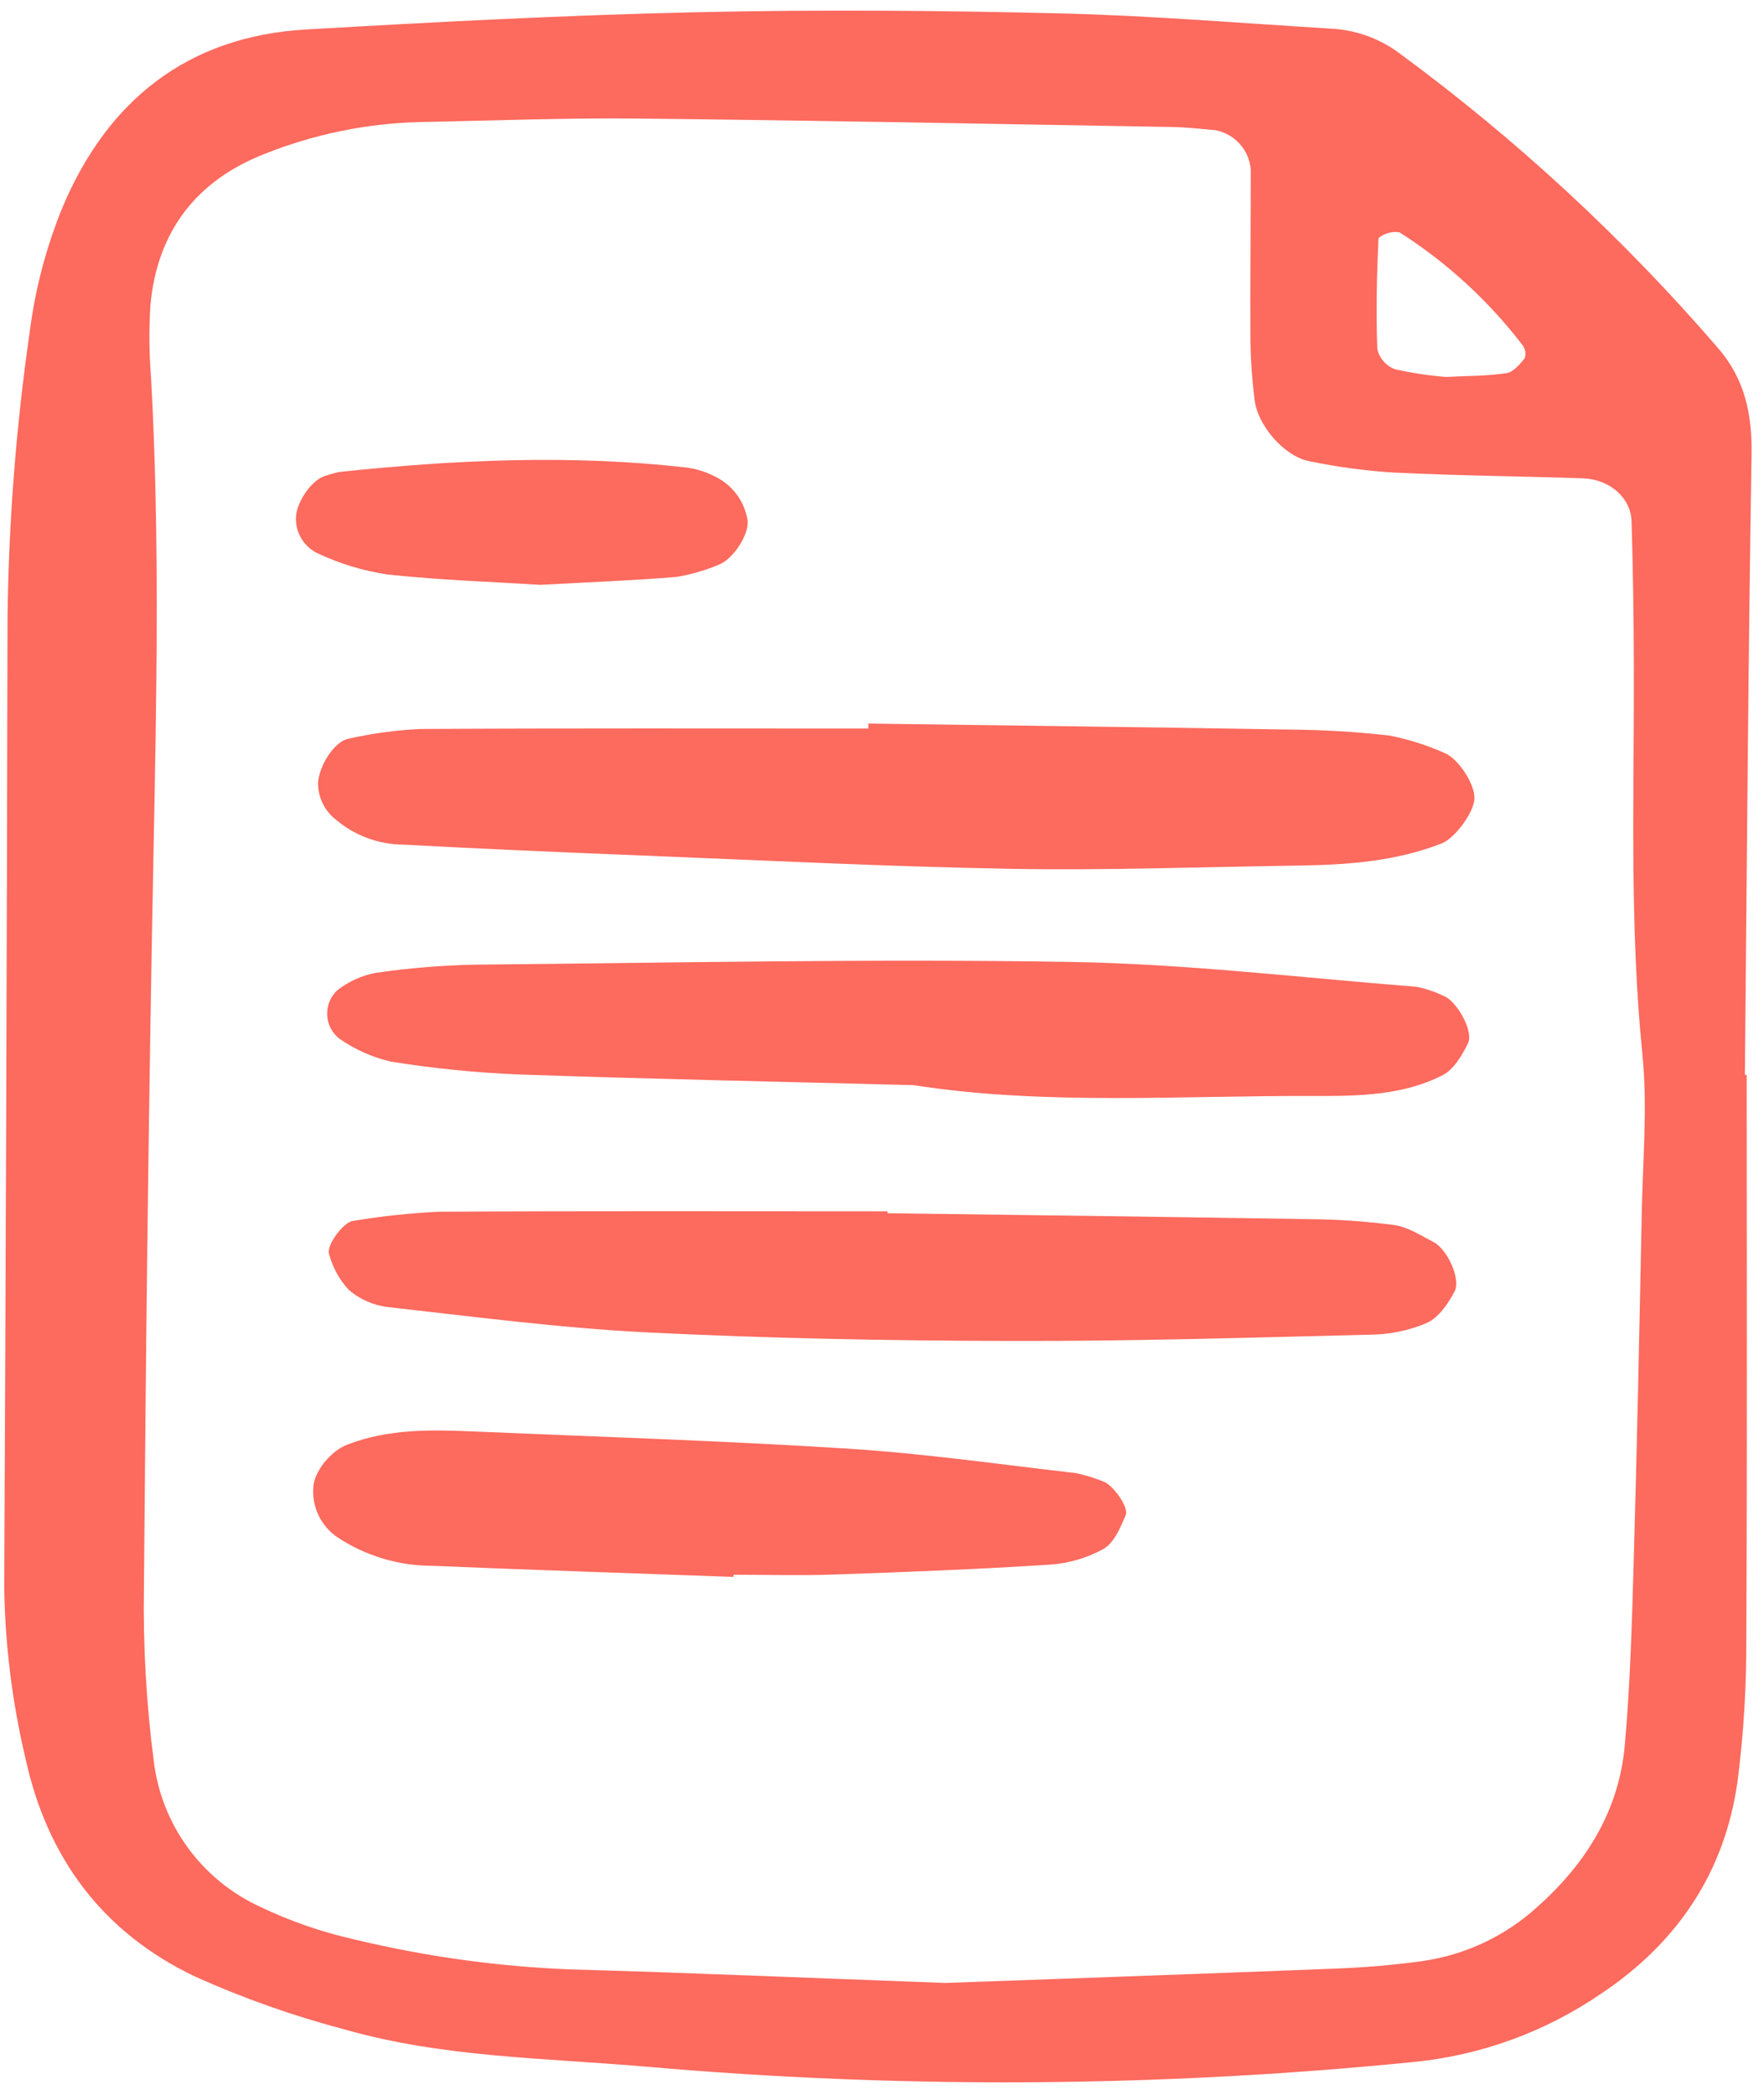
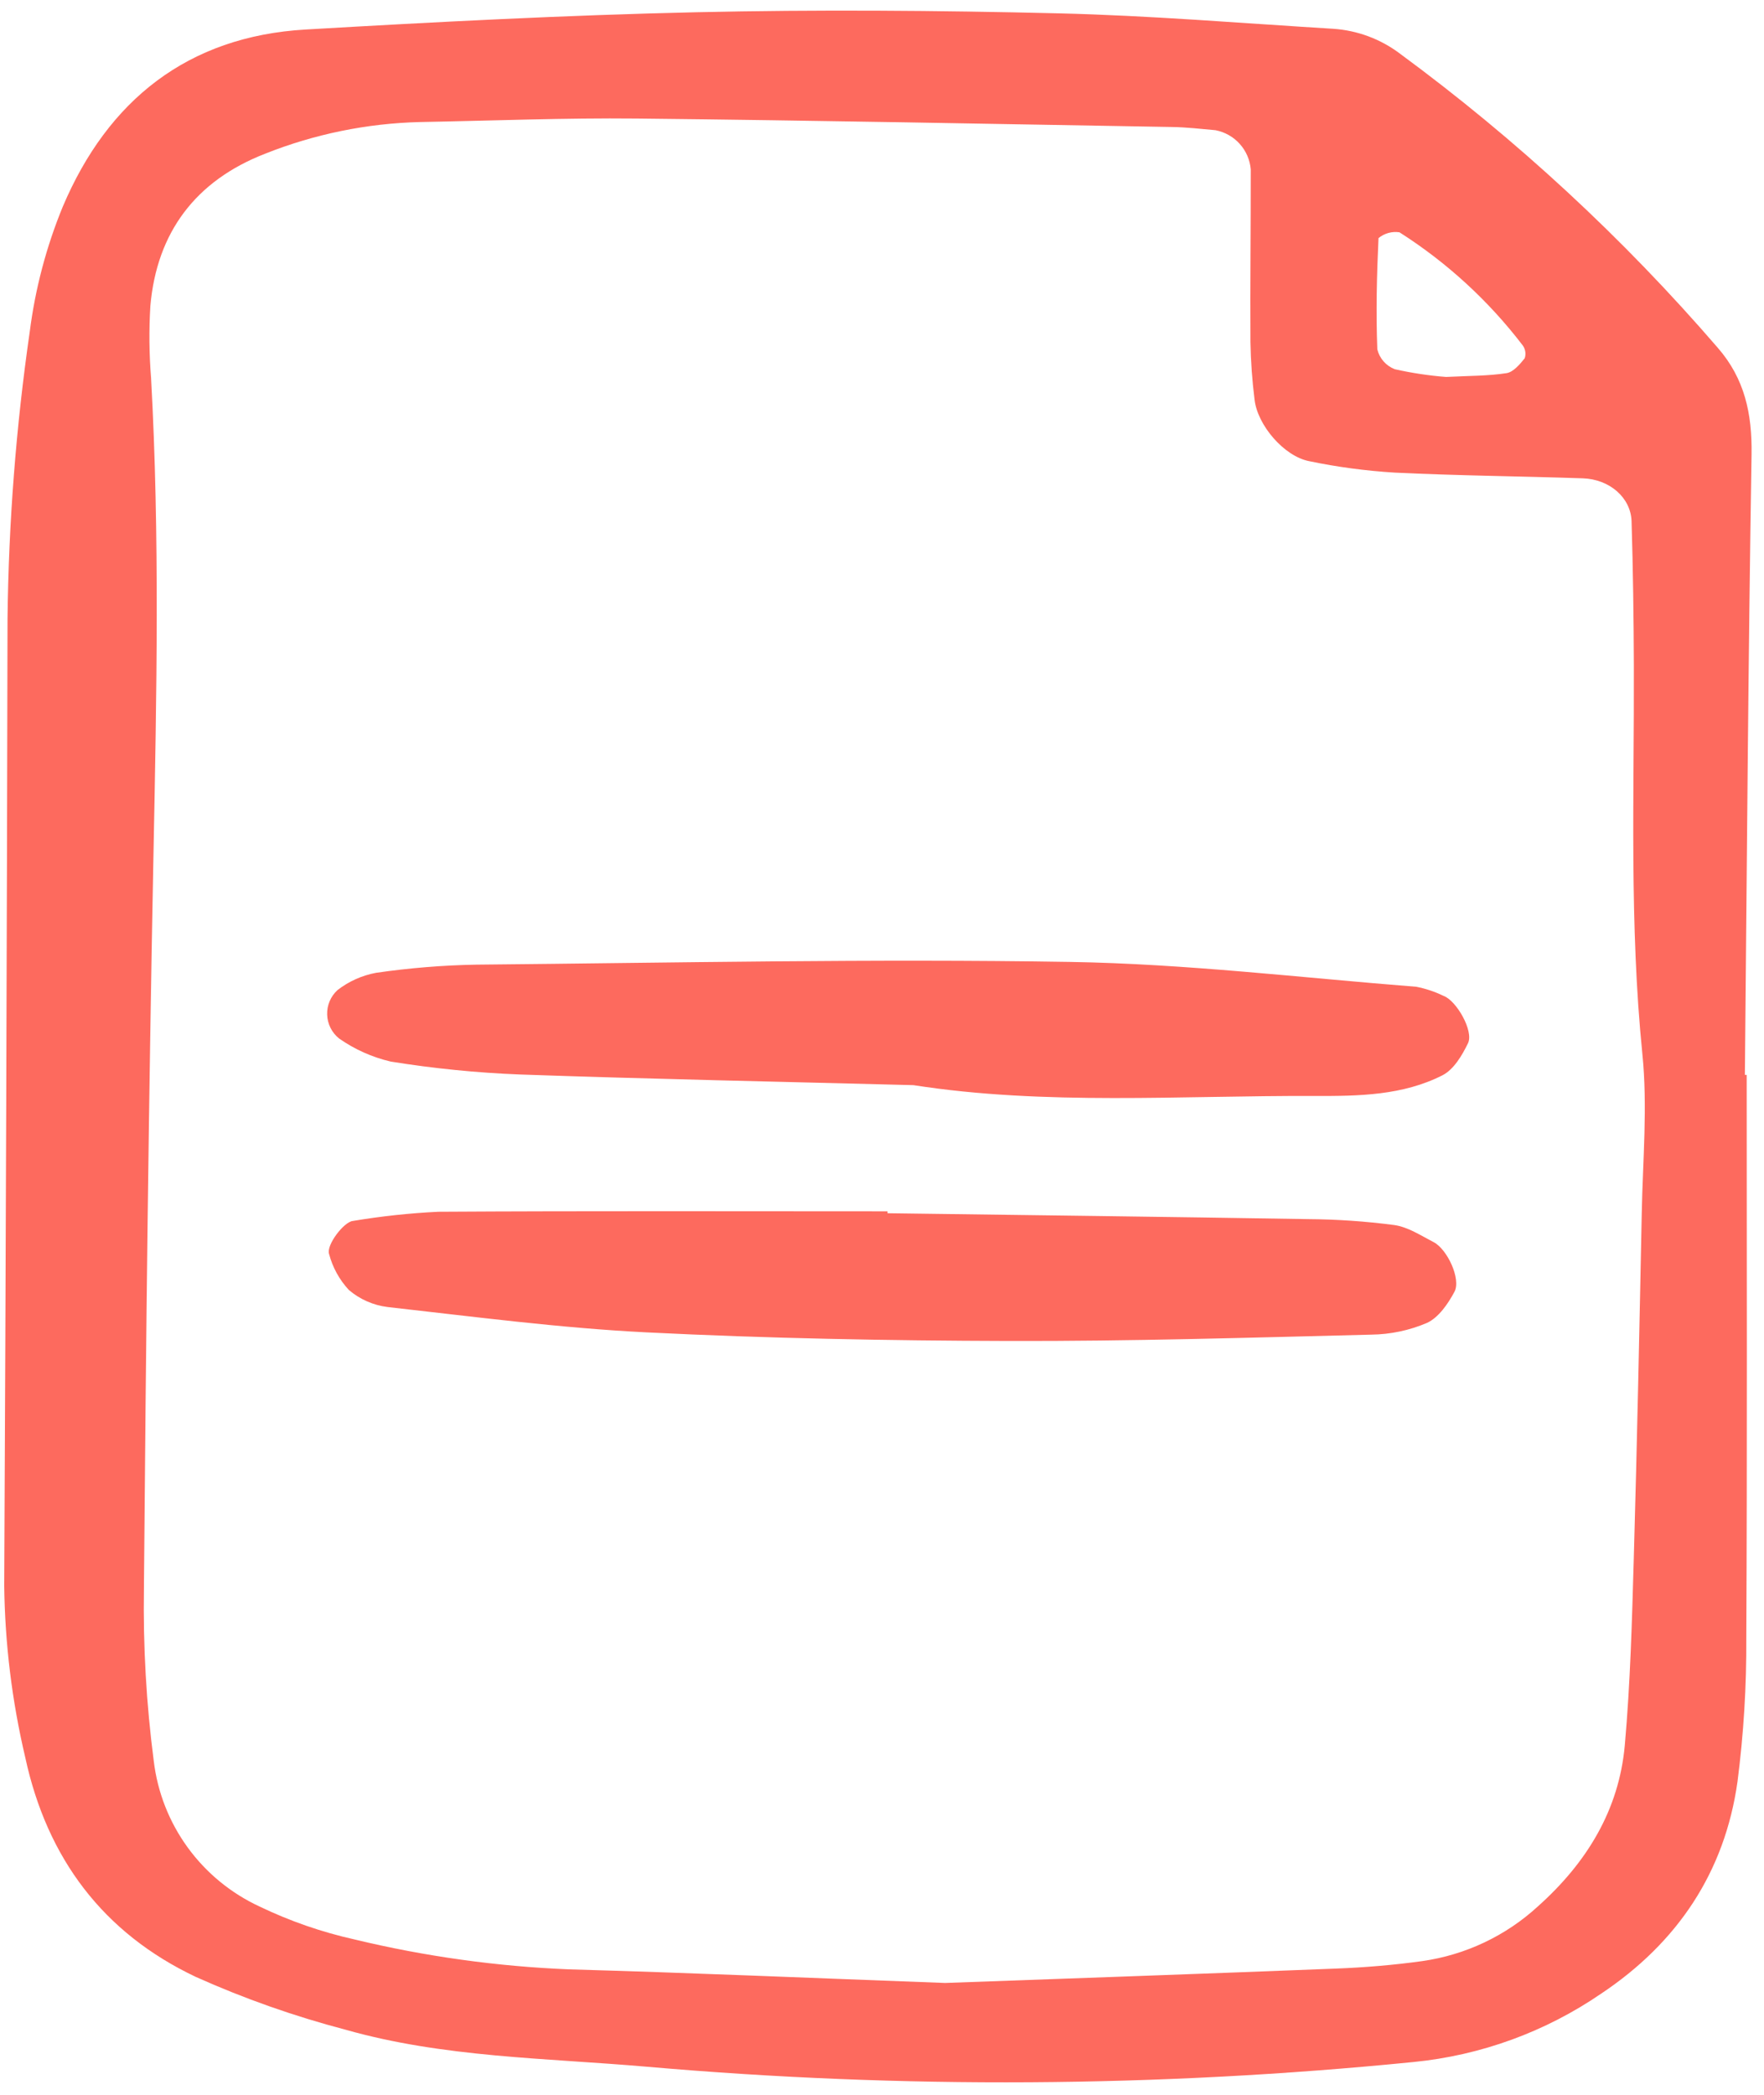
<svg xmlns="http://www.w3.org/2000/svg" width="139" height="165" viewBox="0 0 139 165" fill="none">
  <path d="M137.636 84.669C137.636 99.449 137.68 114.228 137.605 129.008C137.628 132.795 137.396 136.581 136.912 140.337C135.908 147.475 132.179 153.029 126.167 157.038C121.773 160.049 116.683 161.903 111.375 162.424C91.295 164.424 71.071 164.548 50.967 162.794C43.01 162.102 34.969 162.077 27.224 159.877C23.188 158.818 19.247 157.429 15.442 155.725C8.128 152.266 3.708 146.38 1.99 138.432C0.946 134.006 0.39 129.48 0.333 124.934C0.457 99.543 0.544 74.151 0.593 48.759C0.676 41.178 1.262 33.612 2.347 26.109C2.779 22.729 3.654 19.42 4.951 16.268C8.495 7.916 14.775 2.866 24.085 2.325C34.339 1.729 44.602 1.193 54.87 0.964C64.378 0.75 73.901 0.823 83.41 1.051C90.63 1.225 97.84 1.829 105.052 2.267C106.96 2.394 108.788 3.074 110.311 4.224C119.503 10.985 127.903 18.755 135.351 27.387C137.479 29.826 138.069 32.59 138.019 35.785C137.755 52.077 137.652 68.373 137.493 84.667L137.636 84.669ZM74.472 156.196C83.996 155.851 94.629 155.483 105.262 155.064C107.54 154.975 109.819 154.787 112.073 154.473C115.484 153.988 118.667 152.481 121.197 150.152C125.019 146.734 127.576 142.588 128.032 137.462C128.467 132.57 128.599 127.647 128.74 122.734C129 113.659 129.185 104.584 129.368 95.508C129.451 91.349 129.832 87.15 129.417 83.035C128.387 72.83 128.779 62.616 128.745 52.407C128.732 48.625 128.68 44.842 128.564 41.064C128.507 39.199 126.834 37.748 124.723 37.677C119.786 37.509 114.845 37.469 109.912 37.228C107.642 37.09 105.385 36.789 103.159 36.326C101.167 35.937 99.083 33.48 98.857 31.477C98.669 29.978 98.561 28.47 98.532 26.959C98.505 22.422 98.562 17.884 98.557 13.346C98.495 12.6 98.192 11.894 97.69 11.336C97.188 10.778 96.518 10.399 95.78 10.256C94.646 10.154 93.51 10.024 92.374 10.004C78.314 9.762 64.253 9.486 50.193 9.337C44.496 9.278 38.796 9.51 33.098 9.613C28.906 9.716 24.766 10.563 20.873 12.115C15.44 14.23 12.355 18.28 11.848 24.104C11.733 25.992 11.752 27.886 11.904 29.771C12.593 42.254 12.342 54.736 12.095 67.225C11.713 86.522 11.497 105.822 11.341 125.122C11.27 129.661 11.529 134.201 12.115 138.703C12.408 141.167 13.329 143.516 14.791 145.525C16.253 147.534 18.207 149.136 20.467 150.181C22.856 151.328 25.371 152.198 27.96 152.774C33.504 154.108 39.166 154.895 44.864 155.125C54.365 155.394 63.858 155.803 74.472 156.196ZM113.944 29.692C115.767 29.597 117.264 29.617 118.713 29.392C119.249 29.308 119.762 28.699 120.145 28.219C120.202 28.05 120.217 27.871 120.189 27.695C120.161 27.519 120.092 27.351 119.988 27.207C117.301 23.693 114.014 20.677 110.277 18.299C109.985 18.254 109.686 18.272 109.401 18.351C109.116 18.43 108.851 18.568 108.624 18.756C108.487 21.673 108.418 24.6 108.53 27.517C108.615 27.869 108.785 28.195 109.024 28.468C109.264 28.74 109.566 28.951 109.905 29.082C111.235 29.381 112.585 29.585 113.944 29.691V29.692Z" fill="#FD6A5E" />
-   <path d="M68.42 56.995C79.446 57.146 90.471 57.278 101.496 57.465C104.158 57.482 106.815 57.639 109.459 57.935C110.942 58.222 112.387 58.675 113.766 59.287C114.907 59.707 116.223 61.77 116.184 62.903C116.146 64.01 114.621 66.037 113.612 66.433C110.011 67.842 106.236 68.121 102.427 68.177C94.823 68.288 87.215 68.572 79.616 68.436C69.738 68.258 59.866 67.754 49.991 67.362C43.913 67.12 37.836 66.857 31.765 66.53C29.843 66.513 27.988 65.831 26.515 64.602C26.061 64.26 25.693 63.818 25.441 63.31C25.189 62.803 25.059 62.242 25.062 61.676C25.127 60.373 26.315 58.398 27.47 58.188C29.308 57.771 31.179 57.516 33.062 57.423C44.849 57.355 56.637 57.388 68.424 57.388L68.42 56.995Z" fill="#FD6A5E" />
  <path d="M71.977 85.476C61.493 85.203 51.23 84.996 40.973 84.637C37.56 84.503 34.159 84.163 30.787 83.619C29.325 83.278 27.942 82.659 26.715 81.797C26.432 81.569 26.202 81.284 26.041 80.96C25.879 80.636 25.79 80.281 25.779 79.92C25.767 79.559 25.834 79.199 25.975 78.865C26.116 78.532 26.328 78.232 26.595 77.988C27.484 77.299 28.525 76.833 29.631 76.627C32.26 76.246 34.911 76.03 37.567 75.984C53.153 75.837 68.744 75.516 84.325 75.77C93.426 75.918 102.513 77.012 111.603 77.727C112.348 77.873 113.07 78.115 113.751 78.446C114.762 78.811 116.141 81.21 115.677 82.171C115.212 83.132 114.552 84.245 113.67 84.696C110.546 86.288 107.067 86.34 103.646 86.328C93.01 86.286 82.35 87.09 71.977 85.476Z" fill="#FD6A5E" />
  <path d="M69.937 95.565C80.974 95.714 92.011 95.845 103.047 96.029C105.329 96.043 107.607 96.199 109.869 96.496C110.947 96.649 111.967 97.325 112.97 97.844C114.049 98.404 115.14 100.756 114.61 101.75C114.101 102.703 113.356 103.788 112.437 104.207C111.048 104.798 109.556 105.111 108.047 105.128C98.534 105.366 89.02 105.652 79.507 105.627C69.994 105.602 60.471 105.425 50.971 104.951C44.142 104.61 37.339 103.714 30.537 102.953C29.41 102.812 28.35 102.345 27.488 101.608C26.744 100.806 26.209 99.835 25.931 98.778C25.695 98.073 27.084 96.266 27.783 96.177C30.018 95.802 32.273 95.559 34.538 95.449C46.337 95.377 58.136 95.416 69.936 95.416L69.937 95.565Z" fill="#FD6A5E" />
-   <path d="M57.796 124.212C49.873 123.925 41.947 123.666 34.025 123.336C31.362 123.331 28.761 122.54 26.549 121.063C25.933 120.636 25.437 120.057 25.111 119.383C24.784 118.71 24.638 117.963 24.686 117.216C24.712 115.898 26.108 114.286 27.311 113.814C30.573 112.535 33.969 112.611 37.369 112.757C47.177 113.177 56.992 113.486 66.788 114.107C72.805 114.489 78.792 115.349 84.787 116.036C85.523 116.194 86.243 116.415 86.94 116.697C87.612 116.897 88.986 118.685 88.697 119.361C88.284 120.333 87.786 121.536 86.955 122.008C85.646 122.728 84.194 123.151 82.701 123.246C77.051 123.61 71.391 123.829 65.731 124.024C63.091 124.117 60.444 124.04 57.801 124.04L57.796 124.212Z" fill="#FD6A5E" />
-   <path d="M42.572 46.067C38.883 45.836 34.696 45.7 30.547 45.252C28.672 44.974 26.847 44.428 25.129 43.631C24.607 43.403 24.16 43.033 23.84 42.564C23.52 42.094 23.339 41.545 23.319 40.978C23.227 39.712 24.542 37.752 25.681 37.469C26.041 37.344 26.408 37.245 26.781 37.171C35.87 36.214 44.968 35.793 54.081 36.824C54.834 36.923 55.564 37.148 56.243 37.487C56.928 37.8 57.528 38.273 57.989 38.867C58.451 39.461 58.761 40.158 58.893 40.897C59.115 42.02 57.752 44.113 56.573 44.506C55.528 44.944 54.436 45.258 53.318 45.443C49.907 45.727 46.486 45.853 42.572 46.067Z" fill="#FD6A5E" />
</svg>